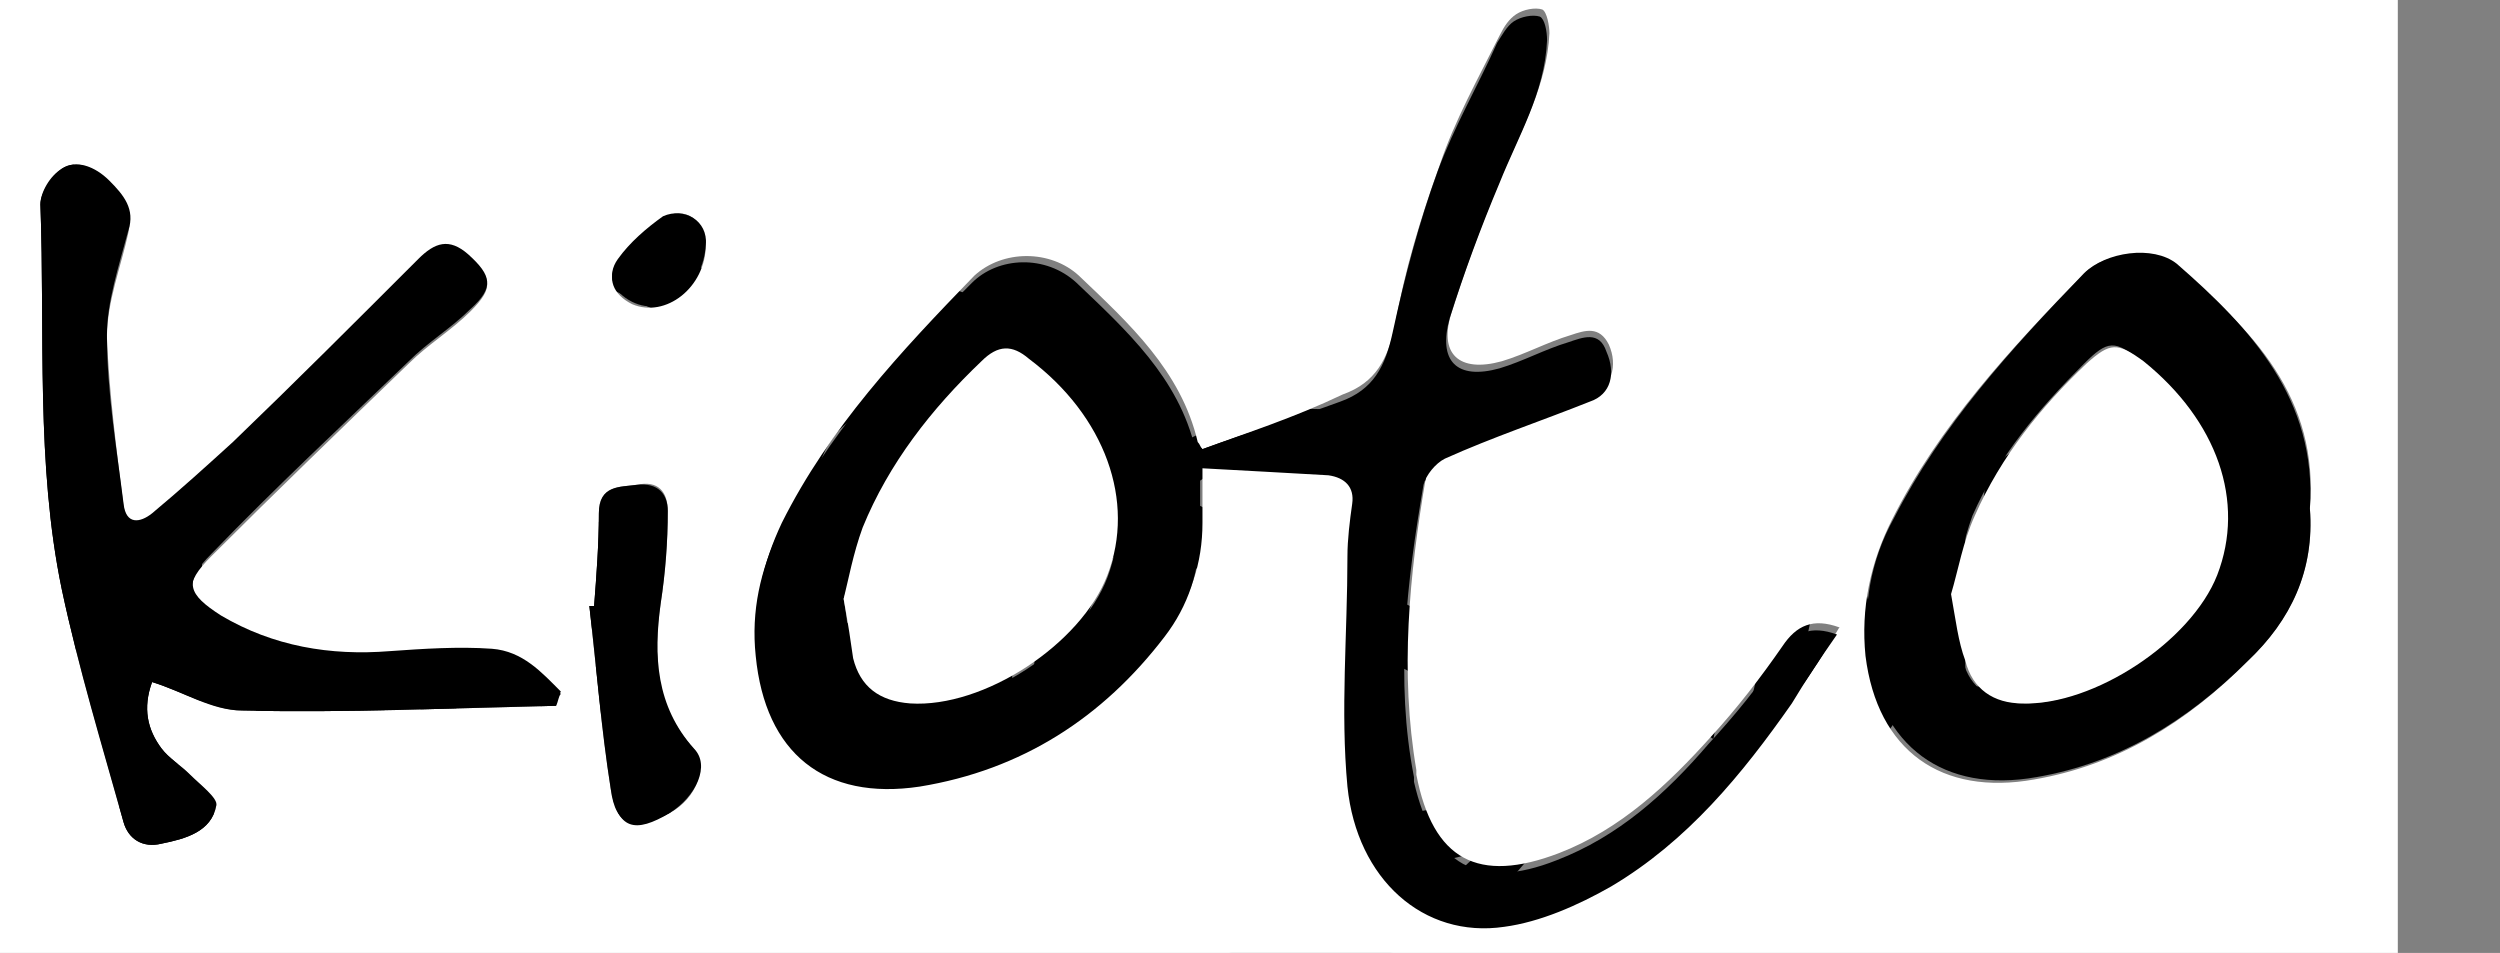
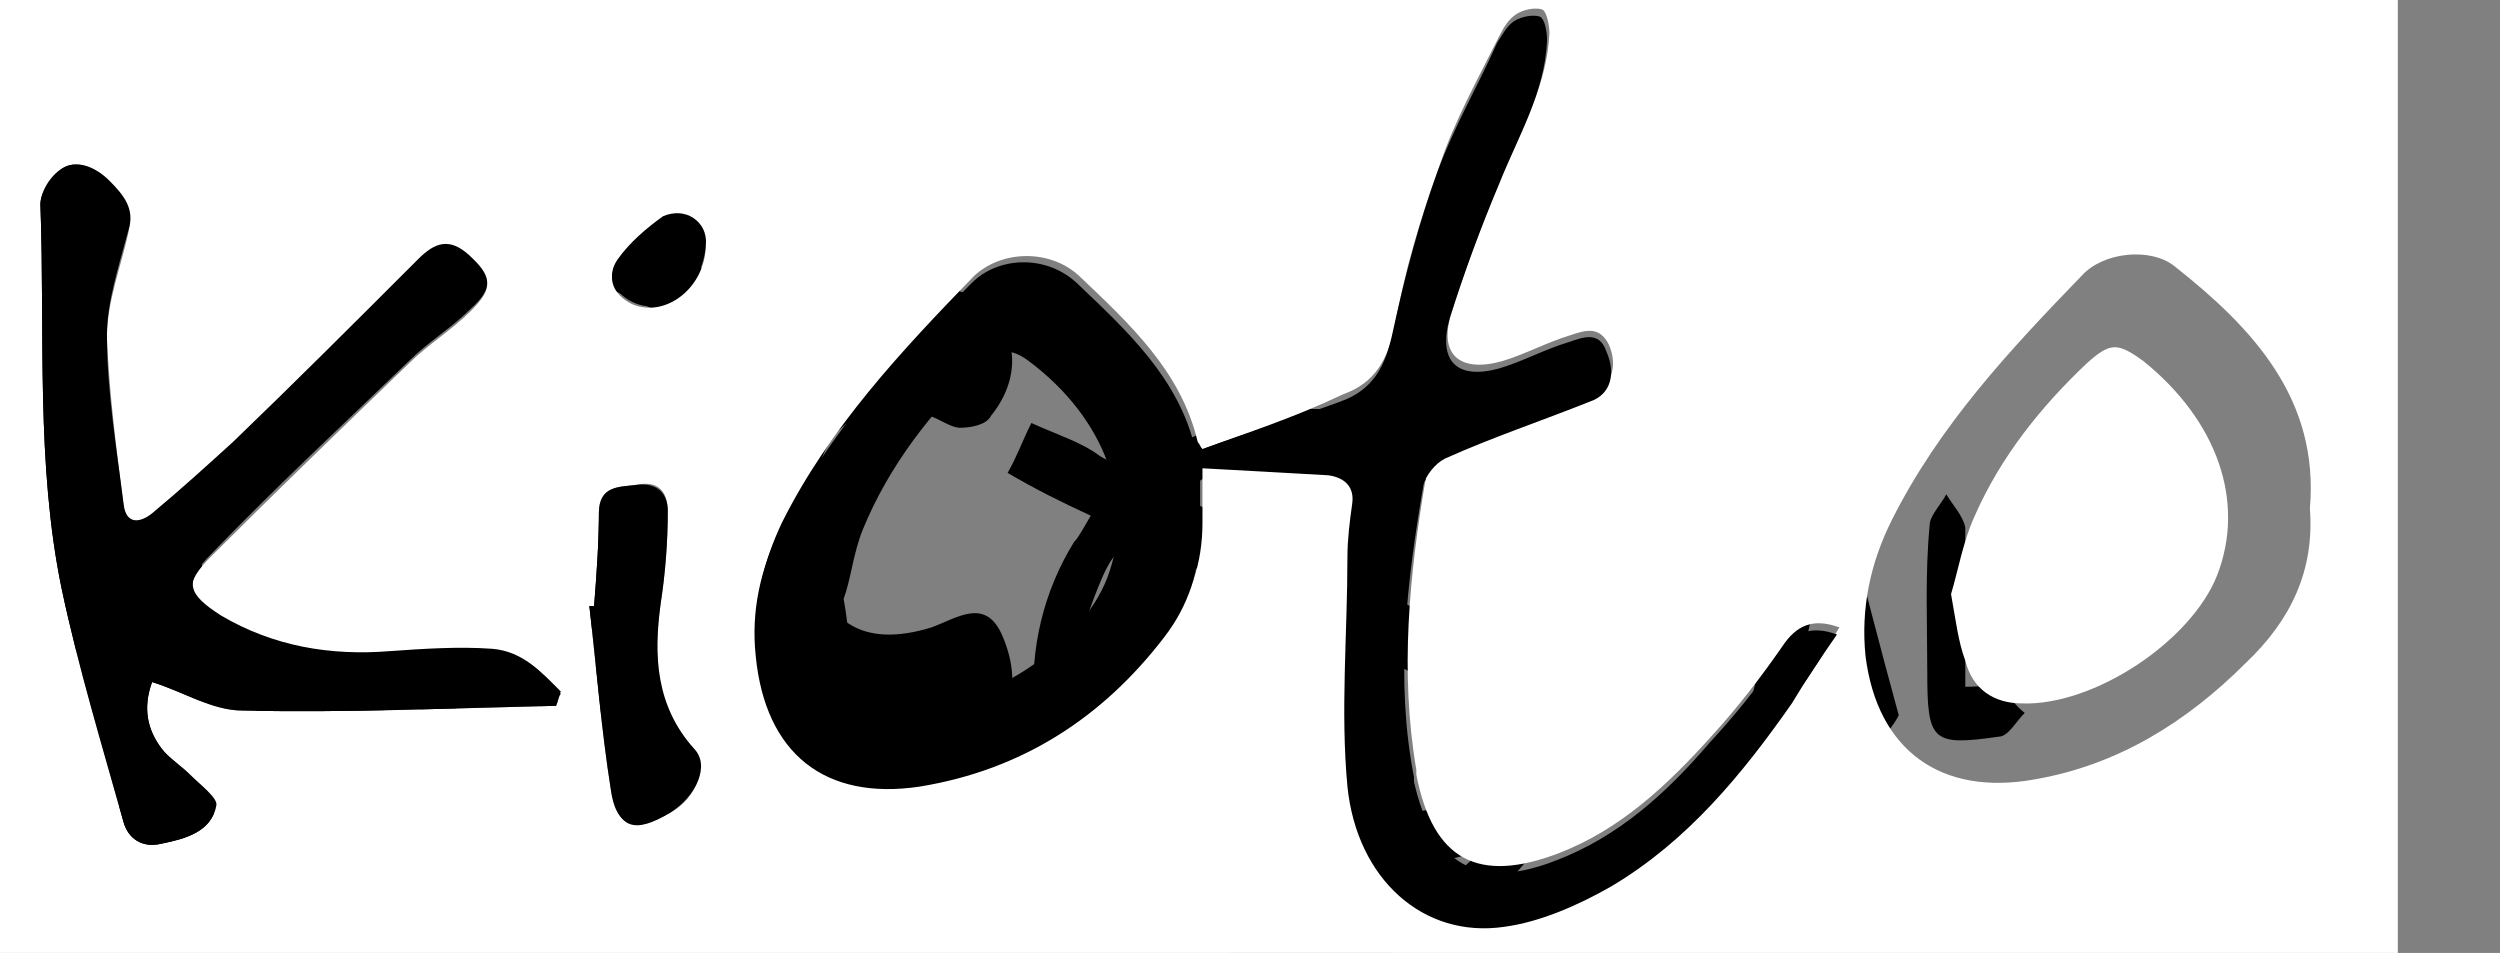
<svg xmlns="http://www.w3.org/2000/svg" version="1.1" id="Livello_1" x="0px" y="0px" viewBox="0 0 105.2 40.1" style="enable-background:new 0 0 105.2 40.1;" xml:space="preserve">
  <rect x="0" y="0" width="105.2" height="40.1" fill="#808080" stroke="none" />
  <style type="text/css">
	.st0{fill:#FFFFFF;}
</style>
  <title>Risorsa 1</title>
  <path d="M42,34.3c0,0.8,0,1.4,0,2.2c-0.5,0-1,0.1-1.4,0.1c-11.1,0-22.2,0-33.3,0c-1,0-2.1-0.1-3-0.4c-2.3-0.6-3.4-2.3-3.4-4.7  c0-8.2,0-16.3,0-24.5c0-3.6,2.9-6.2,6.5-5.7c1.1,0.1,2.1,0.4,3,0.8c6.8,3.2,13.5,6.4,20.2,9.7c0.1,0.1,0.4,0.2,0.6,0.4  c-0.3,0.6-0.6,1.3-1,2.1c-4-1.9-7.8-3.7-11.7-5.6c-3-1.4-5.9-2.9-9-4.2c-0.9-0.4-2.1-0.7-3-0.8C4.9,3.3,3.1,4.8,3.1,6.9  C3.2,14.9,3.2,23,3.2,31.1c0,1.8,0.7,2.7,2.5,3c0.8,0.1,1.6,0.1,2.5,0.1c10.8,0,21.7,0,32.5,0C41.1,34.2,41.4,34.2,42,34.3z" />
  <path d="M45.9,21.7c-1.3-0.6-2.3-1.1-3.5-1.8c0.4-0.7,0.6-1.3,1-2.1c1.1,0.5,2.1,0.8,2.9,1.4c1,0.6,1.7,0.4,2.6-0.1  c3.9-2.4,7.9-2.5,11.9-0.4s5.9,5.7,6,10.2c0.1,4.9-3.1,9.3-7.7,11c-4.7,1.7-9.9,0.2-13-3.7c-3.1-3.8-3.5-9.2-0.9-13.4  C45.4,22.6,45.6,22.2,45.9,21.7z M48.7,34.2c3.5,0,6.9,0,10.2,0c1.2,0,2.5-0.3,2.9-1.6c0.5-1.3-0.1-2.6-1.1-3.5  c-0.4-0.4-1-0.6-1.5-0.9c-3-1.4-5.9-2.9-8.9-4.3c-3.1-1.5-3.3-1.4-4.5,1.9c-1.3,3.7-0.1,8.6,2.8,10.4C48.6,35.5,48.6,35,48.7,34.2z   M64.3,32.3c1.8-3.6,0.3-8.7-3.3-11.4c-3.7-2.8-9.3-2.2-11.3,0c3.5,1.7,7,3.4,10.5,5C62.8,27.3,64.3,29.2,64.3,32.3z M48.9,36.6  c4,3.4,10,2.9,13.4-0.8C58,37.2,53.5,36.1,48.9,36.6z" />
  <path d="M38.2,11.8c0.3,0.1,1.1,0.1,1.7,0.3c2.7,0.7,3.5,3.3,1.8,5.4c-0.2,0.4-0.9,0.5-1.3,0.5s-0.9-0.4-1.3-0.5  c-2.5-0.9-4.5,0.3-4.8,3c-0.1,0.8-0.1,1.8-0.1,2.6c0.3,3.1,2.1,4.2,5,3.3c1.1-0.4,2.3-1.3,3,0.4c0.8,1.9,0.4,3.7-1.2,4.6  c-2.5,1.5-6.3,1-8.5-1.1c-1.7-1.7-2.5-3.8-2.8-6.1c-0.4-3-0.1-5.9,1.4-8.5C32.7,13.2,34.9,11.8,38.2,11.8z" />
  <path d="M8.5,22.2c0,2.4,0,4.9,0,7.3c0,0.6,0.1,1.1-0.1,1.6c-0.3,0.5-0.9,1.2-1.4,1.2s-1.1-0.6-1.4-1.1c-0.3-0.4-0.1-1.1-0.2-1.6  c0-5,0-9.9,0-14.9c0-2,0.4-2.8,1.6-2.8c1.1,0,1.6,0.8,1.6,2.8C8.5,17.1,8.5,19.6,8.5,22.2z" />
  <path d="M12.7,22.1c1.9,0,2.8,0.6,3.5,2.3c0.7,1.9,0.7,3.8-0.1,5.7c-0.8,1.8-2.9,2.8-4.7,2c-0.4-0.1-0.6-0.7-0.6-1.1  c-0.1-2.5,0-5,0-7.6C10.6,21.7,11.8,22.1,12.7,22.1z M12.3,24.2c0,2,0,3.8,0,5.7c1.9,0.1,2.5-0.7,2.6-2.8  C14.9,24.8,14.3,24.2,12.3,24.2z" />
-   <path d="M71,27.2c0.4,0.7,1.1,1.4,1.3,2.2c0.1,0.5-0.1,1.1-0.2,1.7c-0.4-0.3-1-0.4-1.3-0.8c-0.6-0.8-1.1-1.8-1.9-2.6  c0,0.8,0.1,1.7,0,2.5c-0.1,0.4-0.4,0.6-0.6,1c-0.3-0.4-0.8-0.6-0.8-1c-0.1-2.7-0.1-5.4,0-8.1c0-0.3,0.2-0.7,0.4-0.8  c1.5-1.1,4.2,0.1,4.5,2C72.8,24.8,72.4,25.9,71,27.2z M69.1,25.6c0.7-0.3,1.3-0.4,1.7-0.7c0.2-0.2,0.2-1,0-1.1  c-0.4-0.4-1-0.4-1.6-0.6C69.1,24.1,69.1,24.6,69.1,25.6z" />
  <path d="M28.7,31.2c-0.3,0.3-0.6,0.6-0.8,0.9c-0.3-0.3-0.8-0.5-0.8-0.8c-0.2-0.9-0.6-1.2-1.6-1.2c-1,0-1.6,0.2-1.7,1.3  c-0.1,0.3-0.6,0.5-0.8,0.7c-0.2-0.4-0.6-0.7-0.6-1c0.7-2.9,1.4-5.7,2.2-8.6c0.1-0.3,0.6-0.6,0.8-0.6c0.4,0.1,0.8,0.4,0.9,0.7  C27.1,25.4,27.9,28.2,28.7,31.2z M26.2,28c-0.2-1.1-0.4-2.1-0.7-3c-0.1,0-0.1,0-0.3,0c-0.2,1-0.4,2-0.7,3C25.2,28,25.7,28,26.2,28z" />
  <path d="M79.9,30.1c-0.2,0.4-0.5,0.7-0.7,1.1c-0.4-0.4-0.8-0.6-0.9-1c-0.1-1.1-0.8-1-1.6-1s-1.4-0.1-1.6,1c-0.1,0.4-0.6,0.7-0.9,1.1  c-0.2-0.5-0.6-1-0.6-1.4c0.6-2.7,1.3-5.4,2.1-8c0.1-0.4,0.6-0.7,1.1-0.8c0.3-0.1,0.8,0.4,0.9,0.7C78.4,24.4,79.1,27.2,79.9,30.1z   M77.5,27c-0.2-1.1-0.4-2.1-0.6-3.1c-0.1,0-0.1,0-0.2,0c-0.2,1-0.5,2.1-0.7,3.1C76.4,27,76.9,27,77.5,27z" />
  <path d="M19.3,24.1c0,0.7,0,1.1,0,1.6c0.8,0.4,2.5-0.4,2.2,1.3c-0.1,0.5-1.2,0.8-1.8,1.3c-0.1-0.1-0.2-0.2-0.4-0.3  c0,0.6-0.1,1.1-0.1,1.9c0.6,0,1.1-0.1,1.6,0.1c0.4,0.1,0.9,0.6,0.9,1c0,0.4-0.6,0.7-0.9,1.1c0,0-0.1,0-0.1,0c-2.9,0.3-3,0.2-3-2.8  c0-1.8,0.1-3.7,0-5.5c-0.1-1.2,0.4-1.8,1.7-1.7c0.4,0.1,0.9-0.1,1.3,0.1c0.4,0.2,0.9,0.6,1,1.1c0.1,0.3-0.5,0.8-0.9,1  C20.4,24.3,19.9,24.1,19.3,24.1z" />
  <path d="M82.7,28.9c0.6,0,1.1-0.1,1.4,0.1c0.4,0.2,0.7,0.7,1.1,1c-0.4,0.4-0.7,1-1.1,1c-2.8,0.4-3,0.2-3-2.7c0-2.1-0.1-4.1,0.1-6.2  c0-0.4,0.5-0.9,0.7-1.3c0.3,0.5,0.7,0.9,0.8,1.4C82.7,24.5,82.7,26.7,82.7,28.9z" />
-   <path d="M85.8,23.1c-1.2,0-2.3-0.9-2.3-2.1c-0.1-1.2,1.1-2.3,2.3-2.3c1.2,0,2.2,1,2.2,2.3C88,22.2,87.1,23.1,85.8,23.1z" />
+   <path d="M85.8,23.1c-0.1-1.2,1.1-2.3,2.3-2.3c1.2,0,2.2,1,2.2,2.3C88,22.2,87.1,23.1,85.8,23.1z" />
  <g>
    <g>
      <path class="st0" d="M-12.2,41.4c0-14.1,0-28.1,0-42.2c37.7,0,75.4,0,113.1,0c0,14.1,0,28.1,0,42.2C63.1,41.4,25.5,41.4-12.2,41.4    z M50.6,18.9c-0.1-0.1-0.1-0.2-0.2-0.3c-0.7-3-2.9-5-5-7c-1.2-1.1-3.2-1.1-4.4,0c-3.1,3.2-6.1,6.4-8.1,10.4    c-0.8,1.7-1.2,3.4-1,5.3c0.4,4.1,2.9,6.1,6.9,5.5c4.3-0.6,7.7-2.9,10.3-6.3c1-1.3,1.5-2.8,1.5-4.5c0-0.8,0-1.7,0-2.6    c1.8,0.1,3.6,0.2,5.4,0.3c0.7,0,1.1,0.4,1,1.2c-0.1,0.7-0.1,1.5-0.2,2.2c0,3.2-0.3,6.5,0,9.7c0.3,3.9,3.1,6.4,6.6,5.9    c1.6-0.2,3.2-0.9,4.5-1.7c3.2-1.9,5.5-4.7,7.6-7.7c0.7-0.9,1.3-1.9,1.9-2.9c-1.1-0.4-1.8-0.1-2.4,0.8c-0.9,1.3-1.9,2.6-3,3.8    c-1.8,2-3.8,3.9-6.4,4.9c-3.4,1.3-5.3,0.3-6-3.3c0-0.1,0-0.1,0-0.2c-0.7-4.1-0.3-8.2,0.4-12.3c0.1-0.4,0.5-0.9,0.9-1.1    c2-0.8,4.1-1.6,6.1-2.4c0.8-0.3,1.1-1.2,0.7-2.1c-0.4-0.8-1-0.6-1.6-0.4c-1,0.3-1.9,0.8-2.9,1.1c-1.8,0.5-2.7-0.3-2.1-2.1    c0.6-1.9,1.3-3.8,2.1-5.7c0.8-1.9,1.9-3.8,2-6c0-0.3-0.1-0.9-0.3-1c-0.3-0.1-0.8,0-1.1,0.2c-0.3,0.2-0.5,0.5-0.7,0.9    c-0.9,1.8-1.9,3.6-2.5,5.4c-0.8,2.2-1.5,4.5-1.9,6.8c-0.3,1.4-0.8,2.4-2.2,2.9C54.4,17.6,52.5,18.2,50.6,18.9z M23.4,29.7    c0.1-0.2,0.1-0.4,0.2-0.5c-0.8-0.8-1.6-1.8-2.9-1.8c-1.4-0.1-2.9,0-4.3,0.1c-2.5,0.1-4.9-0.2-7.1-1.5c-1.5-0.9-1.6-1.4-0.4-2.6    c2.7-2.7,5.5-5.4,8.3-8.1c0.8-0.8,1.8-1.4,2.6-2.2c1-1,0.9-1.4-0.1-2.3c-0.8-0.7-1.4-0.5-2.1,0.2c-2.6,2.6-5.2,5.1-7.8,7.7    c-1.1,1.1-2.2,2.1-3.4,3c-0.5,0.4-1.1,0.4-1.2-0.4c-0.3-2.4-0.6-4.7-0.7-7.1c0-1.5,0.6-3,0.9-4.4c0.2-0.9-0.2-1.6-0.8-2.1    C4,7,3.2,6.7,2.6,7.1c-0.4,0.3-0.9,1-0.9,1.5c0.2,5.4-0.2,10.9,0.9,16.2c0.7,3.3,1.7,6.5,2.6,9.8c0.2,0.7,0.8,1.1,1.6,0.9    c1-0.2,2.1-0.5,2.3-1.6C9.1,33.6,8.4,33,8,32.6c-0.4-0.4-0.9-0.7-1.2-1.1c-0.6-0.8-0.8-1.7-0.4-2.8c1.3,0.4,2.6,1.2,3.8,1.2    C14.6,30,19,29.8,23.4,29.7z M97.2,21.4c0.4-4.6-2.4-7.6-5.7-10.2c-1-0.8-3-0.6-3.9,0.4c-3,3.1-6,6.3-8,10.3    c-0.9,1.8-1.3,3.7-1.1,5.7c0.5,4,3.2,5.9,7.1,5.2c3.5-0.6,6.4-2.4,8.9-4.9C96.4,26.1,97.4,24,97.2,21.4z M25,25.5    c-0.1,0-0.1,0-0.2,0c0.3,2.6,0.5,5.1,0.9,7.7c0.3,1.7,1,1.9,2.5,1c1.1-0.6,1.6-1.9,1-2.7c-1.7-1.8-1.7-3.9-1.4-6.1    c0.2-1.3,0.3-2.6,0.3-3.9c0-0.8-0.4-1.3-1.3-1.1c-0.7,0.1-1.6,0-1.6,1.2C25.2,22.9,25.1,24.2,25,25.5z M29.7,10.3    c0-1-0.9-1.7-1.8-1.1c-0.7,0.4-1.4,1.1-1.9,1.8c-0.5,0.7-0.2,1.4,0.6,1.8C28,13.4,29.7,12.1,29.7,10.3z" />
      <path d="M50.6,18.9c1.9-0.7,3.9-1.3,5.8-2c1.4-0.5,1.9-1.5,2.2-2.9c0.5-2.3,1.1-4.6,1.9-6.8c0.7-1.9,1.7-3.6,2.5-5.4    c0.2-0.3,0.4-0.7,0.7-0.9c0.3-0.2,0.8-0.3,1.1-0.2c0.2,0.1,0.3,0.6,0.3,1c-0.1,2.2-1.2,4-2,6c-0.8,1.9-1.5,3.8-2.1,5.7    c-0.5,1.8,0.3,2.6,2.1,2.1c1-0.3,1.9-0.8,2.9-1.1c0.6-0.2,1.3-0.5,1.6,0.4c0.4,0.9,0.2,1.8-0.7,2.1c-2,0.8-4.1,1.5-6.1,2.4    c-0.4,0.2-0.8,0.7-0.9,1.1c-0.7,4.1-1.2,8.2-0.4,12.3c0,0.1,0,0.1,0,0.2c0.8,3.5,2.7,4.6,6,3.3c2.6-1,4.6-2.8,6.4-4.9    c1.1-1.2,2.1-2.4,3-3.8c0.6-0.9,1.3-1.2,2.4-0.8c-0.7,1-1.3,1.9-1.9,2.9c-2.1,3-4.4,5.8-7.6,7.7c-1.4,0.8-3,1.5-4.5,1.7    c-3.4,0.5-6.2-2-6.6-5.9c-0.3-3.2,0-6.4,0-9.7c0-0.7,0.1-1.5,0.2-2.2c0.1-0.7-0.3-1.1-1-1.2c-1.8-0.1-3.5-0.2-5.4-0.3    c0,0.9,0,1.8,0,2.6c0,1.7-0.5,3.2-1.5,4.5c-2.6,3.4-6,5.6-10.3,6.3c-4,0.6-6.5-1.4-6.9-5.5c-0.2-1.9,0.2-3.6,1-5.3    c2-4,5-7.3,8.1-10.4c1.1-1.1,3.1-1.2,4.4,0c2.1,2,4.3,4,5,7C50.4,18.7,50.5,18.8,50.6,18.9z M35.5,25.2c0.2,1.1,0.2,1.8,0.4,2.6    c0.3,1.3,1.2,1.8,2.4,1.9c3.1,0.2,7.2-2.5,8.3-5.4c1.2-3.2-0.1-6.7-3.3-9.1c-0.8-0.6-1.3-0.5-2,0.1c-2.1,2-3.9,4.3-5,7    C35.9,23.3,35.8,24.4,35.5,25.2z" />
      <path d="M23.4,29.7c-4.4,0.1-8.8,0.3-13.2,0.2c-1.3,0-2.5-0.8-3.8-1.2c-0.4,1.1-0.2,2,0.4,2.8c0.3,0.4,0.8,0.7,1.2,1.1    c0.4,0.4,1.2,1,1.1,1.3c-0.2,1.1-1.3,1.4-2.3,1.6c-0.8,0.2-1.4-0.2-1.6-0.9c-0.9-3.2-1.9-6.5-2.6-9.8C1.5,19.5,1.9,14.1,1.7,8.6    c0-0.5,0.4-1.2,0.9-1.5C3.2,6.7,4,7,4.6,7.6c0.6,0.6,1.1,1.2,0.8,2.1c-0.4,1.5-0.9,3-0.9,4.4c0,2.4,0.4,4.7,0.7,7.1    c0.1,0.9,0.7,0.8,1.2,0.4c1.2-1,2.3-2,3.4-3c2.6-2.5,5.2-5.1,7.8-7.7c0.7-0.7,1.3-0.9,2.1-0.2c1,0.9,1.1,1.4,0.1,2.3    c-0.8,0.8-1.8,1.4-2.6,2.2c-2.8,2.7-5.6,5.3-8.3,8.1c-1.2,1.2-1,1.7,0.4,2.6c2.2,1.3,4.6,1.7,7.1,1.5c1.4-0.1,2.9-0.2,4.3-0.1    c1.3,0.1,2.1,1,2.9,1.8C23.5,29.3,23.4,29.5,23.4,29.7z" />
-       <path d="M97.2,21.4c0.2,2.6-0.8,4.7-2.6,6.4c-2.5,2.5-5.4,4.3-8.9,4.9c-3.9,0.7-6.6-1.3-7.1-5.2c-0.2-2,0.1-3.9,1.1-5.7    c2-3.9,4.9-7.1,8-10.3c0.9-0.9,2.9-1.2,3.9-0.4C94.7,13.8,97.5,16.8,97.2,21.4z M82.1,25c0.2,1.1,0.3,2,0.5,2.8    c0.3,1.2,1.2,1.7,2.4,1.8c3,0.1,7.1-2.6,8.2-5.4c1.2-3.1,0.1-6.5-3.1-9c-1.1-0.9-1.4-0.9-2.4,0.1c-1.9,1.9-3.6,3.9-4.7,6.4    C82.6,22.8,82.4,24,82.1,25z" />
      <path d="M25,25.5c0.1-1.3,0.2-2.6,0.2-3.9c0-1.2,0.9-1.1,1.6-1.2c0.9-0.1,1.3,0.4,1.3,1.1c0,1.3-0.1,2.6-0.3,3.9    c-0.3,2.2-0.2,4.3,1.4,6.1c0.7,0.7,0.1,2-1,2.7c-1.5,0.8-2.3,0.6-2.5-1c-0.4-2.5-0.6-5.1-0.9-7.7C24.9,25.5,25,25.5,25,25.5z" />
      <path d="M29.7,10.3c-0.1,1.8-1.7,3.1-3.1,2.4c-0.8-0.4-1.1-1.1-0.6-1.8c0.5-0.7,1.2-1.3,1.9-1.8C28.8,8.7,29.8,9.3,29.7,10.3z" />
-       <path class="st0" d="M35.5,25.2c0.2-0.8,0.4-1.9,0.8-3c1.1-2.7,2.9-5,5-7c0.7-0.7,1.3-0.7,2-0.1c3.2,2.4,4.5,6,3.3,9.1    c-1.1,2.9-5.2,5.6-8.3,5.4c-1.3-0.1-2.1-0.7-2.4-1.9C35.8,27,35.7,26.3,35.5,25.2z" />
      <path class="st0" d="M82.1,25c0.3-1,0.5-2.2,1-3.3c1.1-2.5,2.8-4.6,4.7-6.4c1-0.9,1.3-0.9,2.4-0.1c3.1,2.5,4.3,5.9,3.1,9    c-1.1,2.8-5.2,5.5-8.2,5.4c-1.2,0-2.1-0.6-2.4-1.8C82.4,27,82.3,26.1,82.1,25z" />
    </g>
  </g>
</svg>